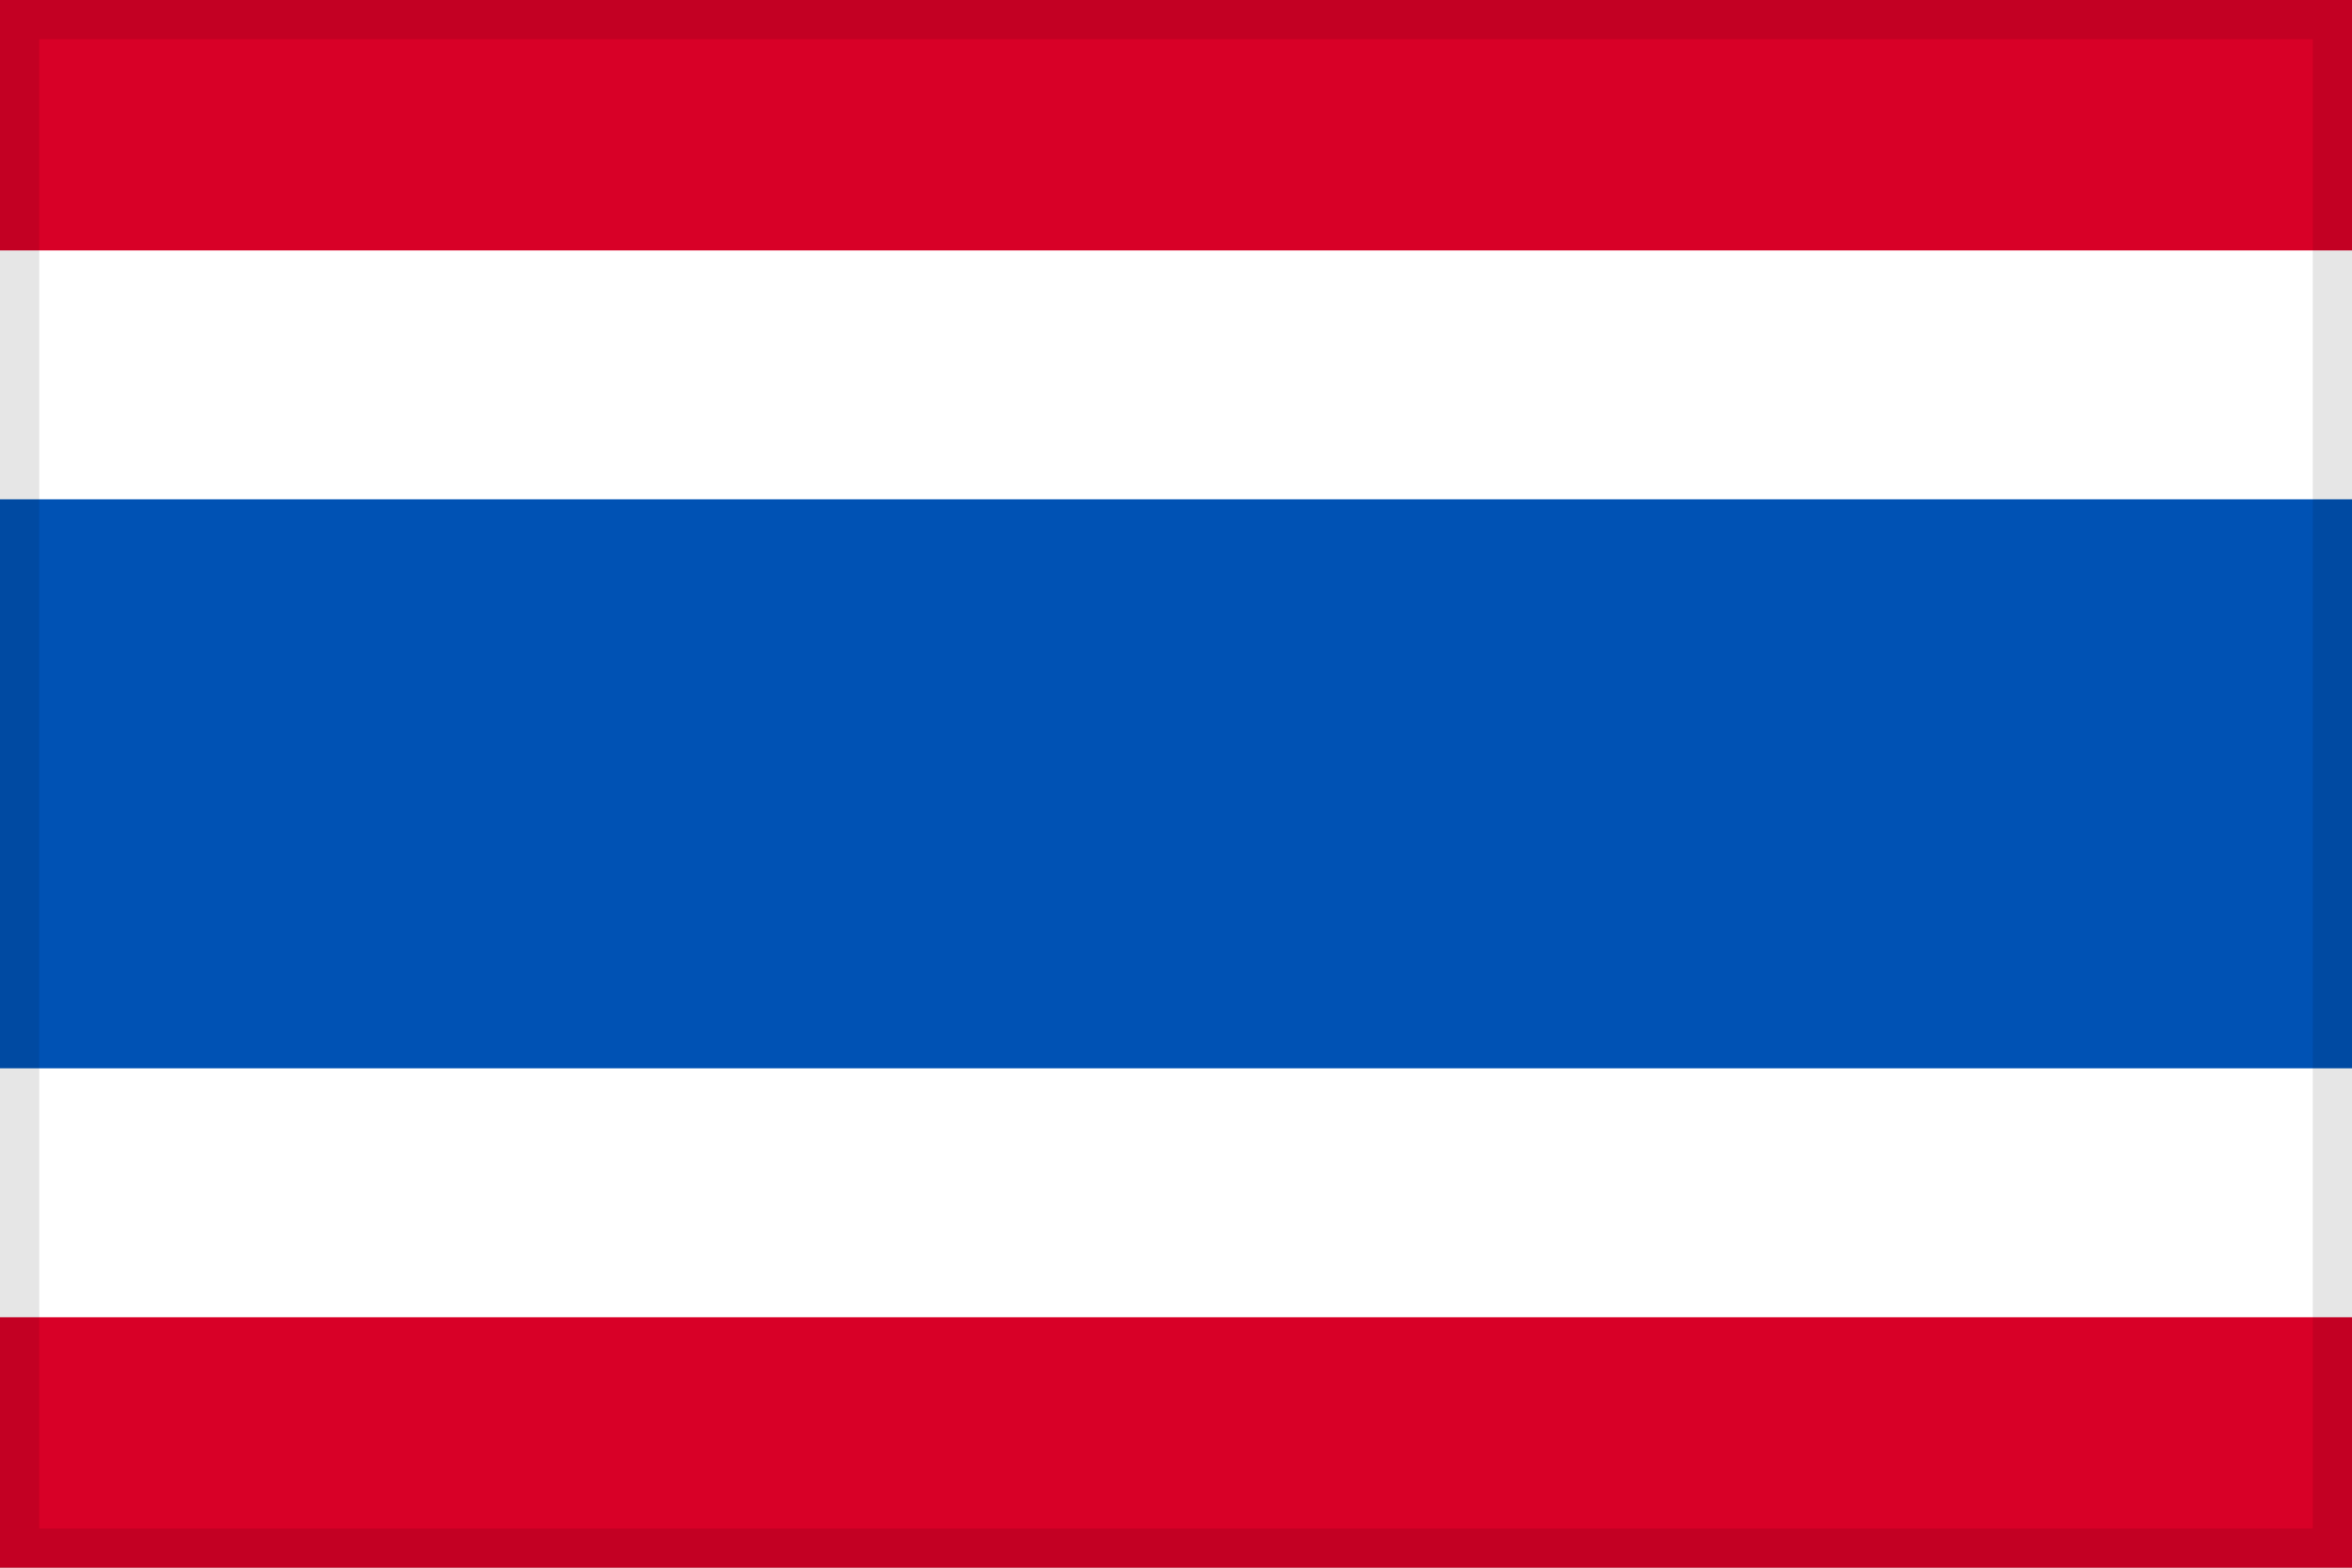
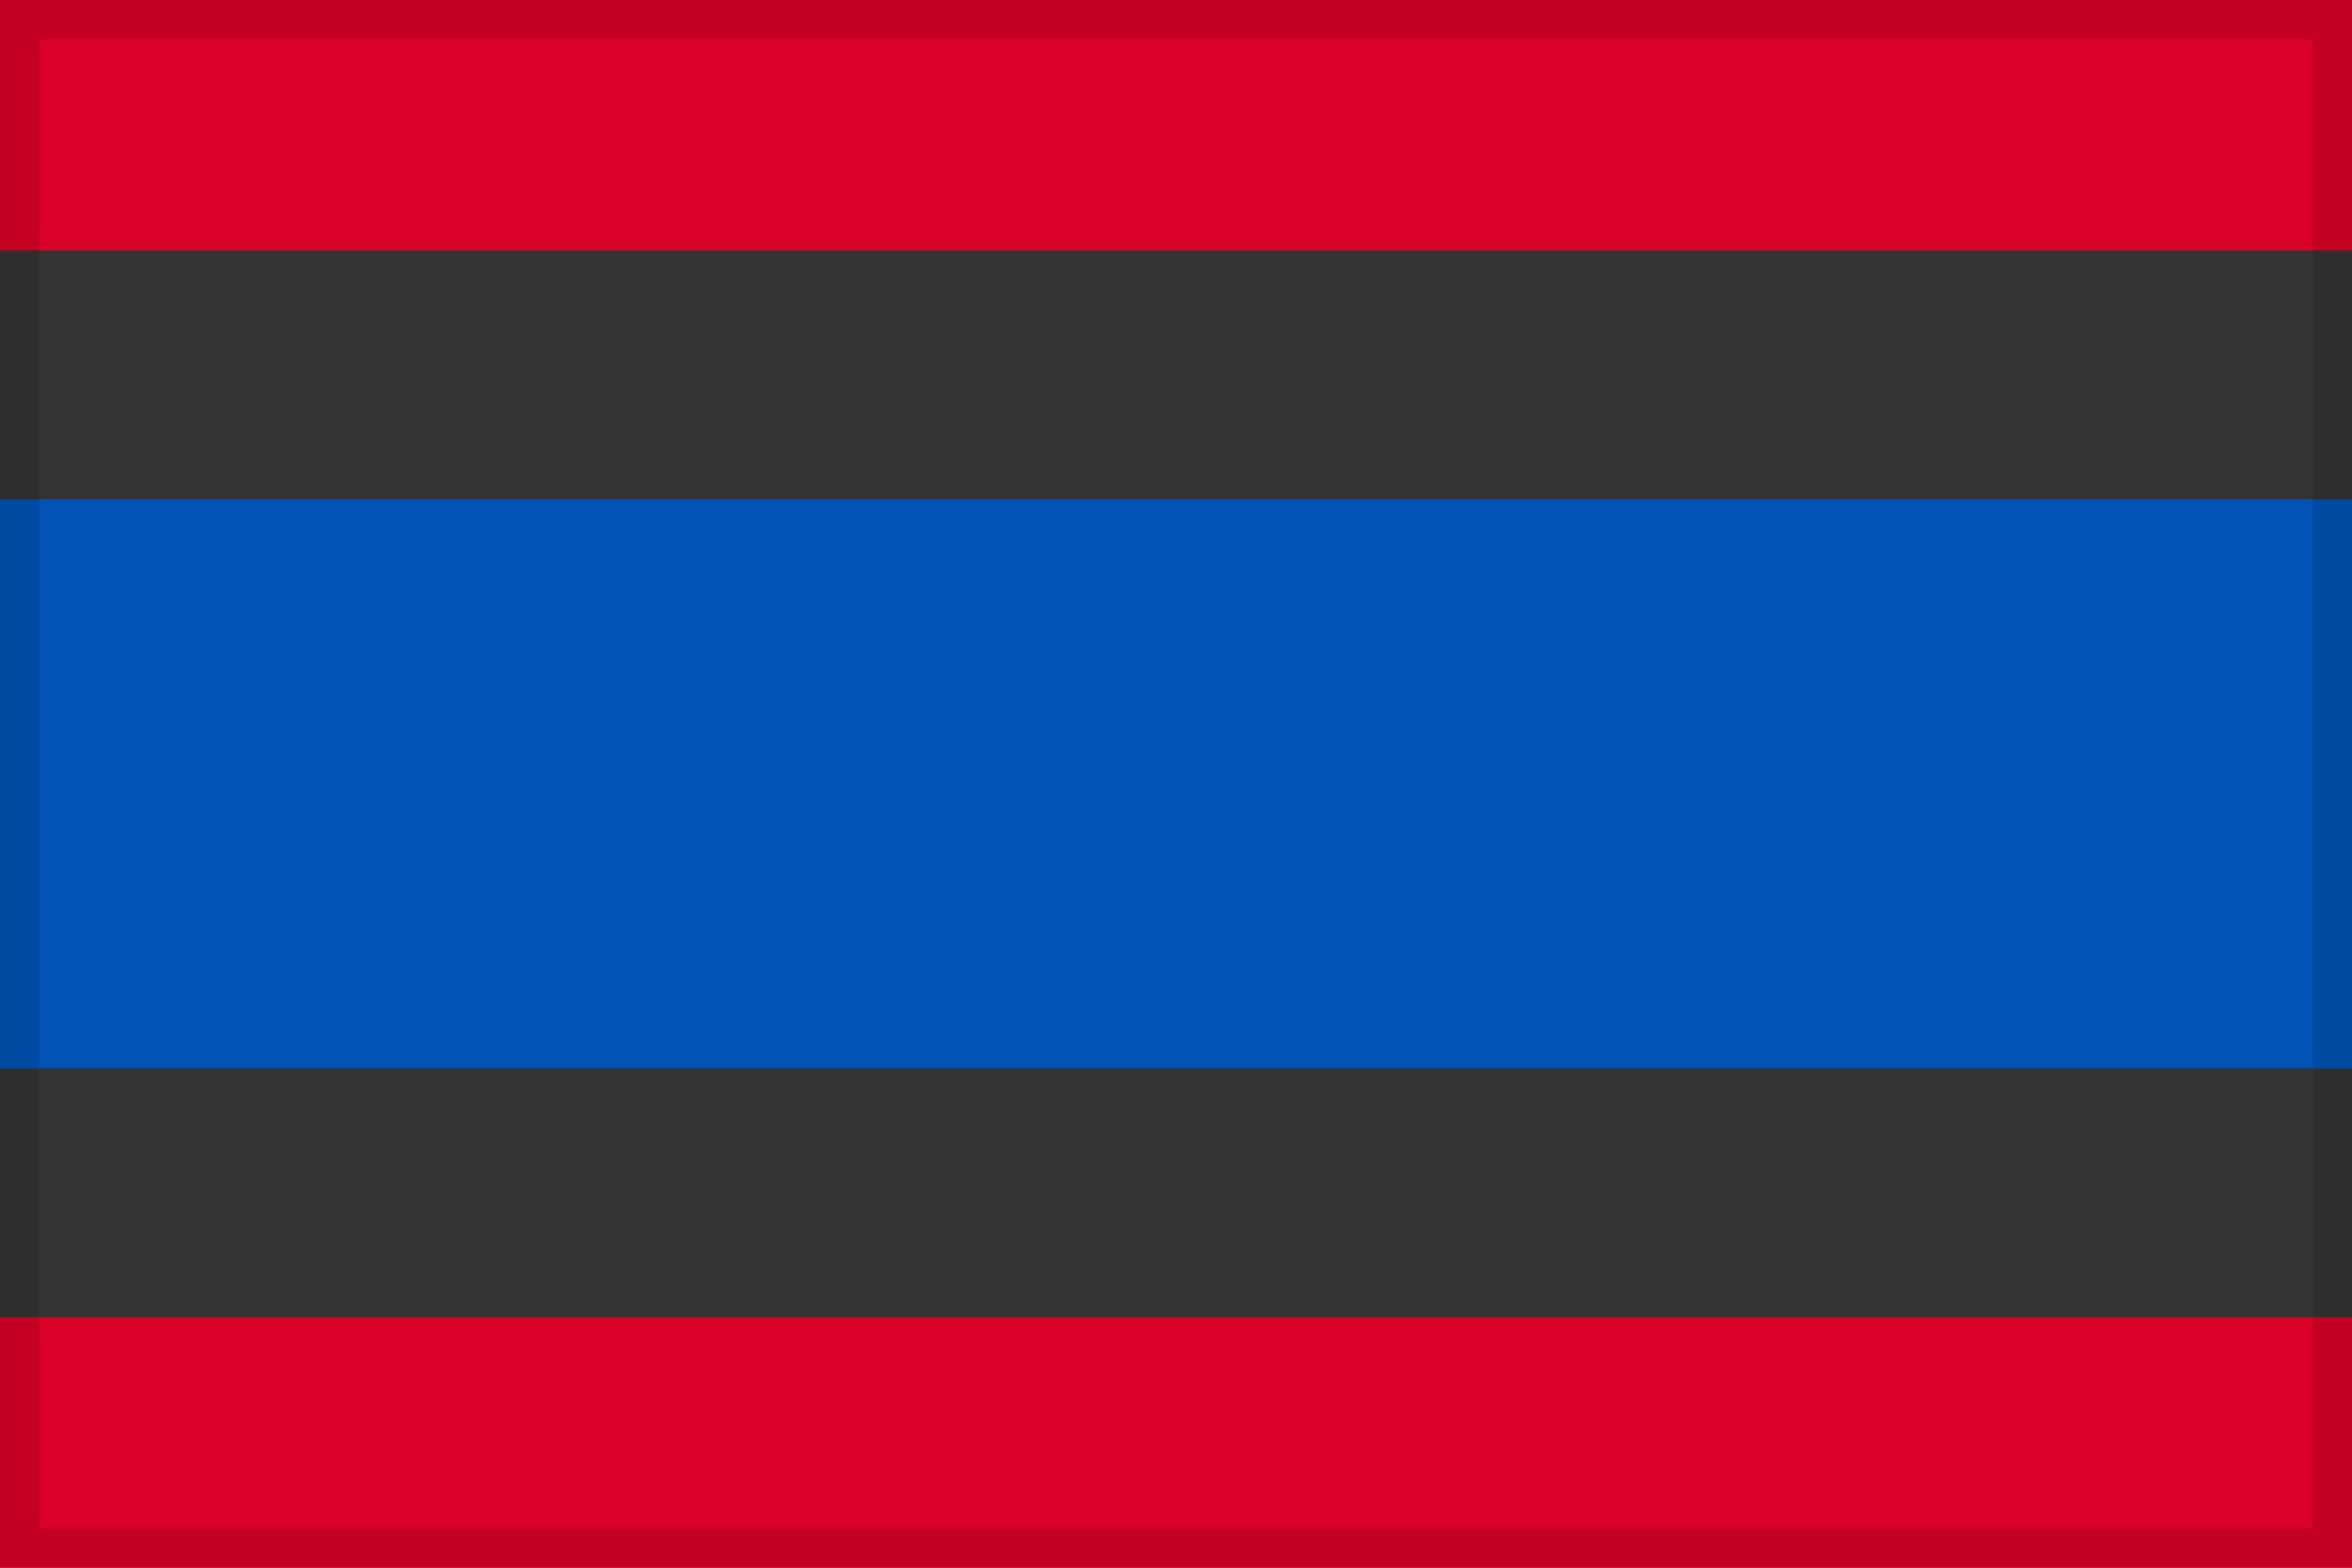
<svg xmlns="http://www.w3.org/2000/svg" width="30" height="20" viewBox="0 0 30 20" fill="none">
  <rect x="0" y="0" width="30" height="20" fill="#333333" stroke="none" />
  <g clip-path="url(#clip0_3804_1811)">
-     <path d="M0 0H30V20H0V0Z" fill="white" />
    <path d="M0 6.37H30V13.629H0V6.37Z" fill="#0052B4" />
    <path d="M0 0H30V3.195H0V0ZM0 16.805H30V20H0V16.805Z" fill="#D80027" />
  </g>
  <rect x="0.25" y="0.25" width="29.5" height="19.5" stroke="black" stroke-opacity="0.1" stroke-width="0.5" />
  <defs>
    <clipPath id="clip0_3804_1811">
      <rect width="30" height="20" fill="white" />
    </clipPath>
  </defs>
</svg>